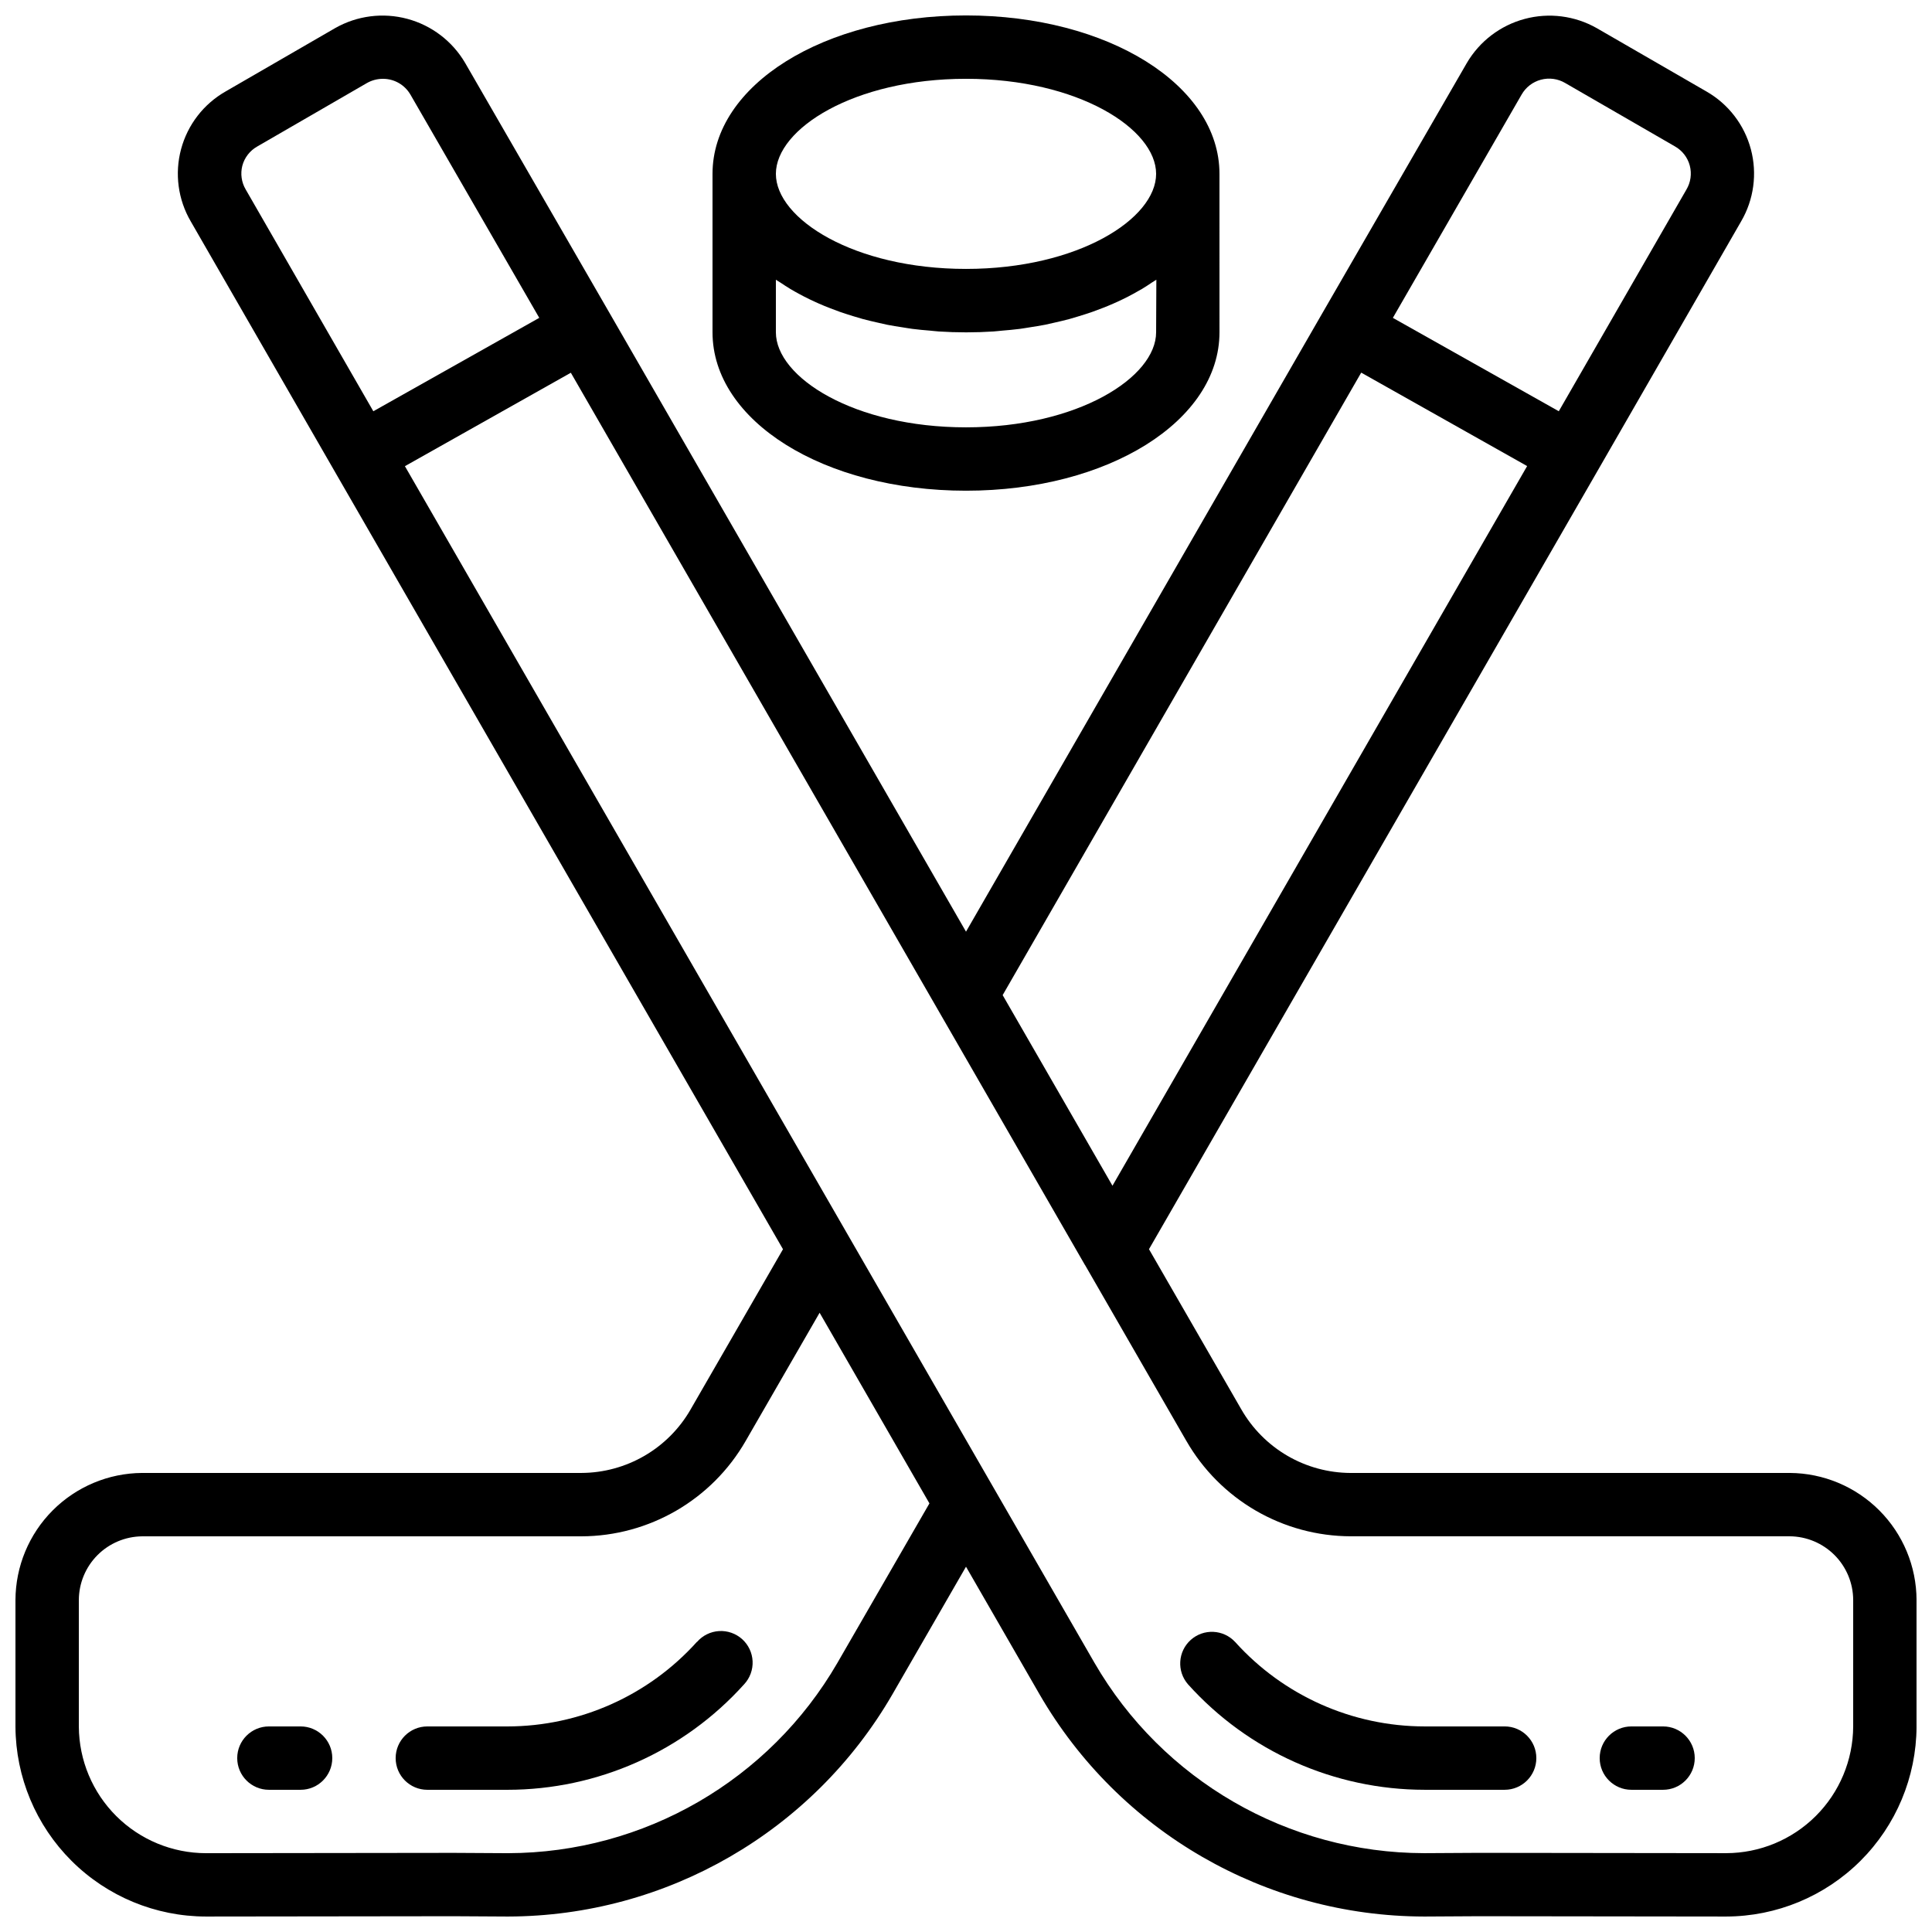
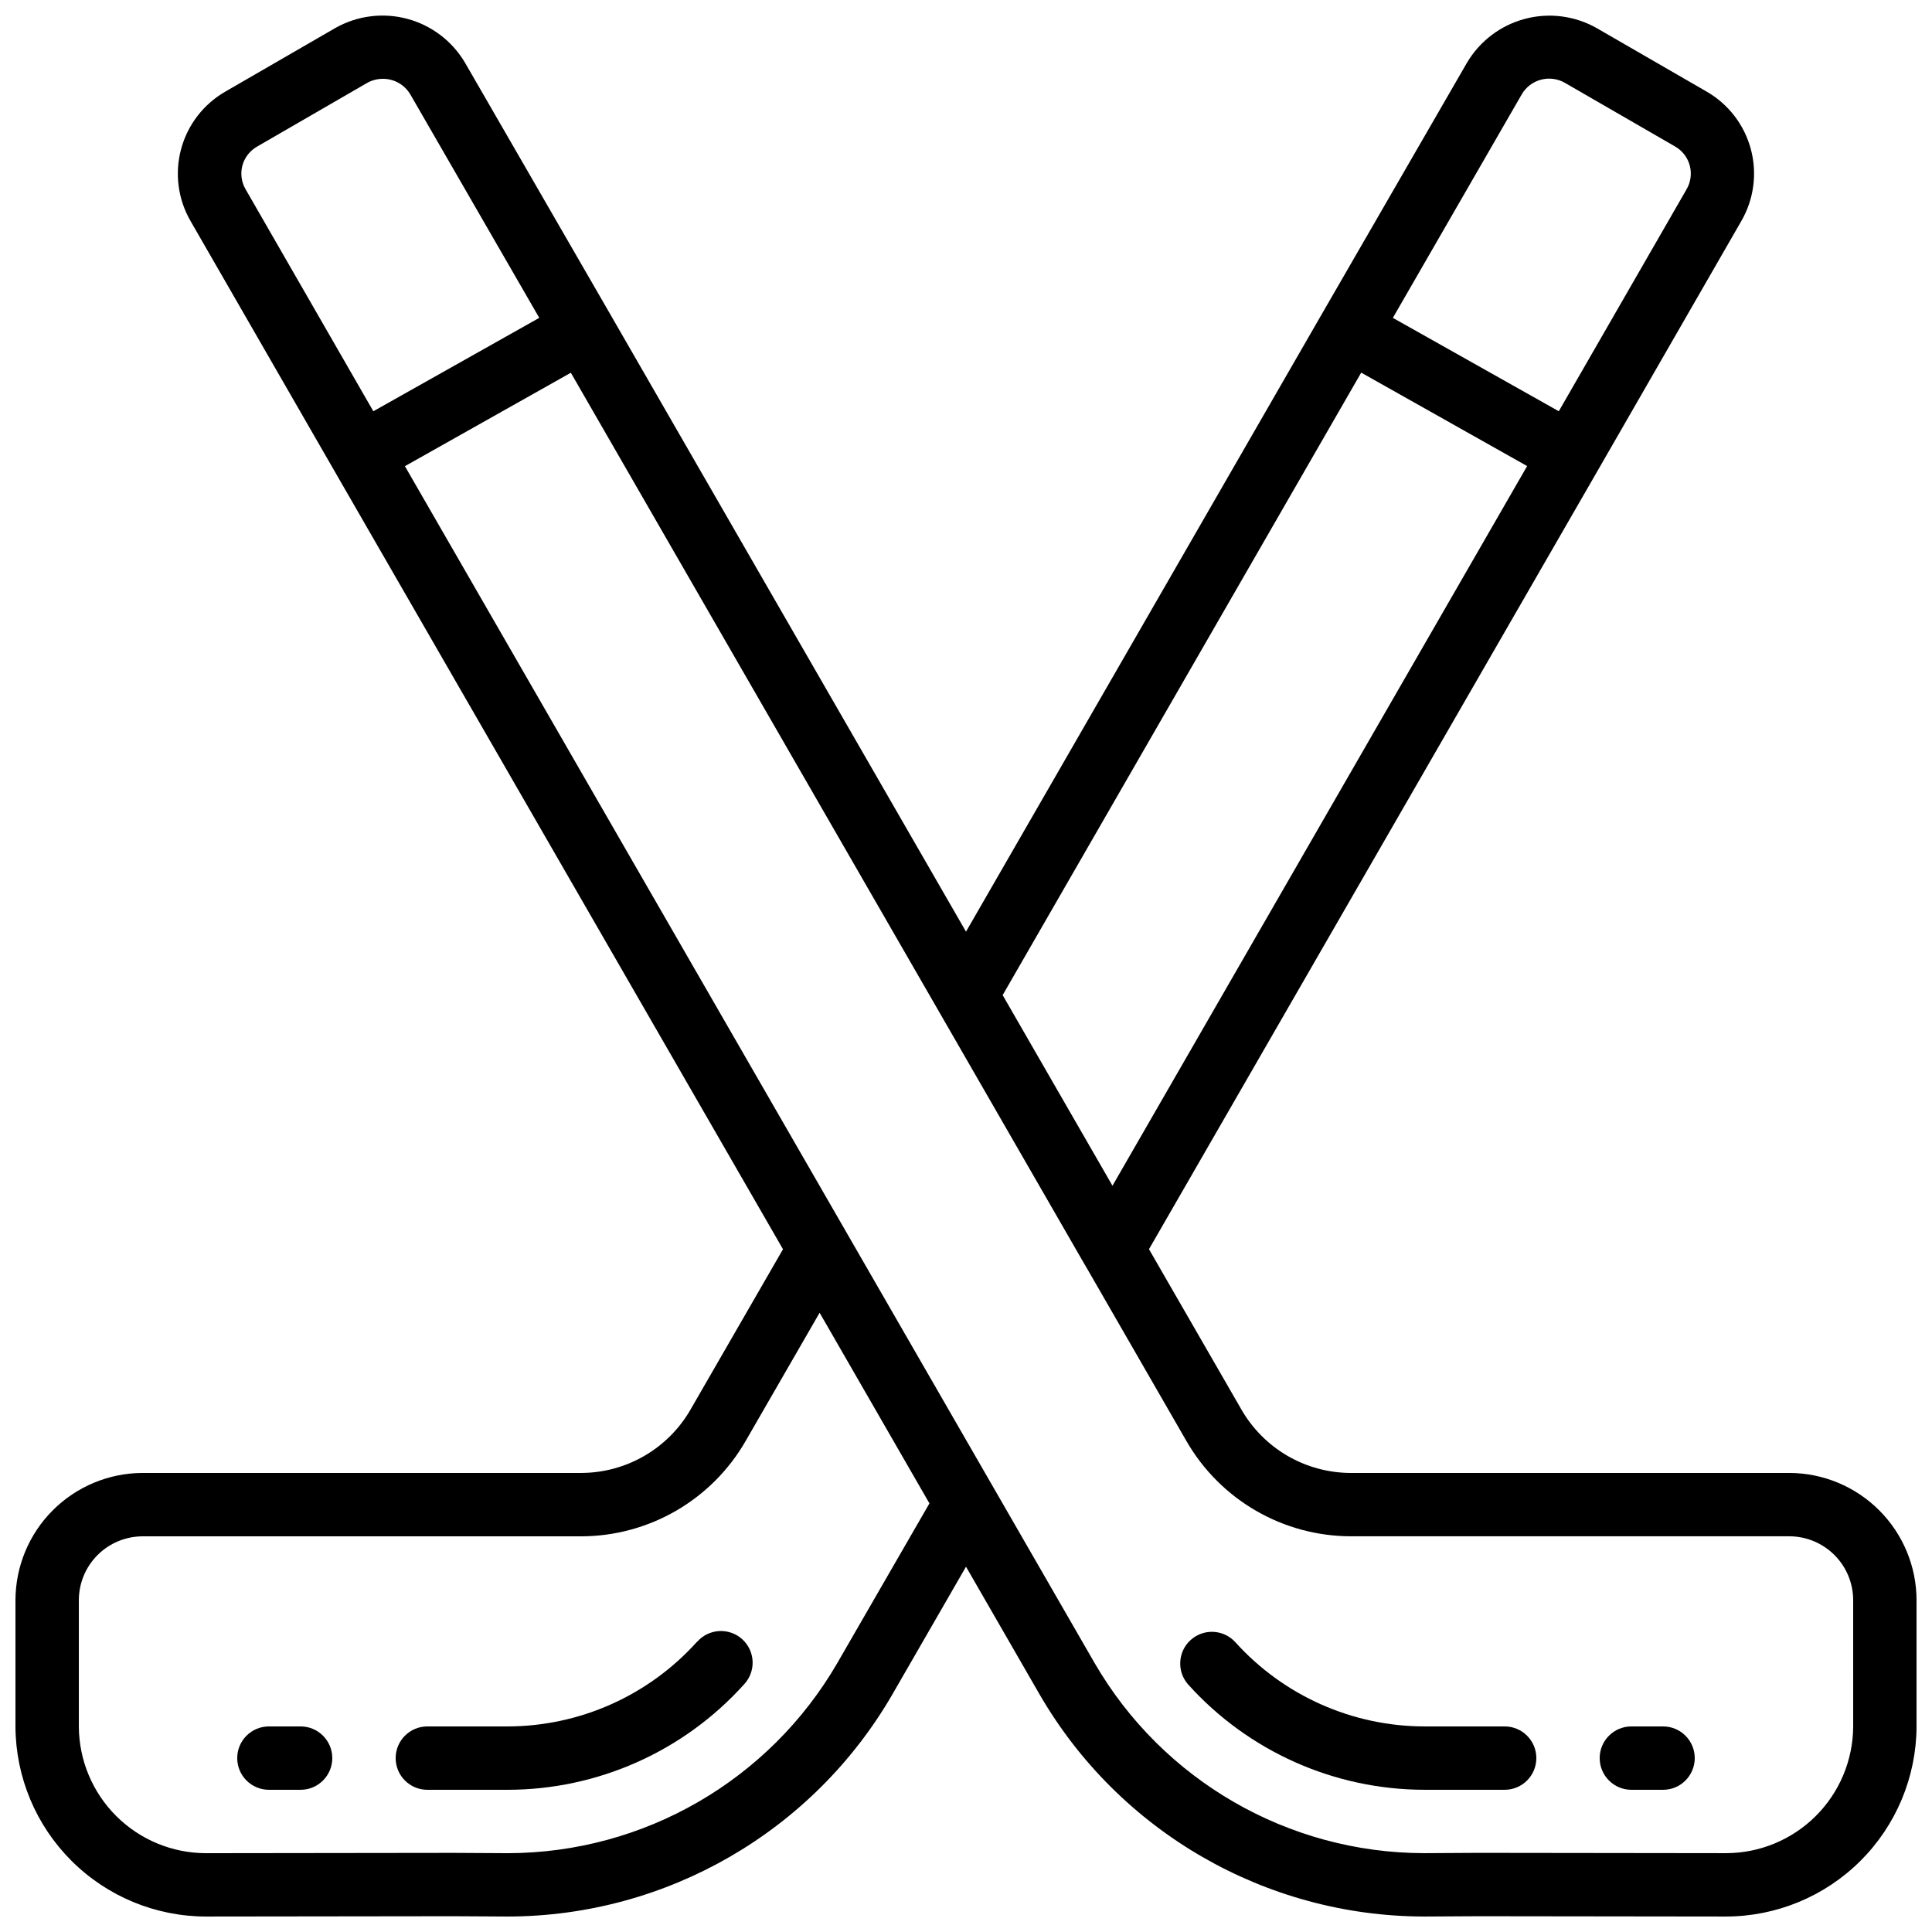
<svg xmlns="http://www.w3.org/2000/svg" width="800px" height="800px" version="1.1" viewBox="144 144 512 512">
  <defs>
    <clipPath id="b">
      <path d="m148.09 148.09h503.81v503.81h-503.81z" />
    </clipPath>
    <clipPath id="a">
      <path d="m332 148.09h136v126.91h-136z" />
    </clipPath>
  </defs>
  <g clip-path="url(#b)">
-     <path d="m618.32 534.35h-116.38c-5.891-0.02-11.672-1.59-16.762-4.551-5.09-2.965-9.309-7.215-12.234-12.328l-24.453-42.422 118.99-206.47 37.93-65.906c3.379-5.773 4.309-12.66 2.586-19.125s-5.957-11.973-11.766-15.301l-29.078-16.793c-5.801-3.293-12.664-4.168-19.105-2.438-6.441 1.727-11.945 5.922-15.32 11.672l-38.406 66.504-94.32 163.71-94.324-163.7-38.406-66.52c-3.375-5.758-8.883-9.961-15.328-11.688-6.449-1.73-13.32-0.848-19.125 2.453l-29.035 16.793c-5.816 3.316-10.062 8.82-11.797 15.289-1.734 6.465-0.812 13.355 2.562 19.137l37.953 65.914 119 206.48-24.469 42.43v0.004c-5.957 10.387-16.996 16.809-28.969 16.852h-116.43c-8.895 0.066-17.406 3.641-23.688 9.945-6.277 6.301-9.816 14.828-9.848 23.727v33.586c0.07 13.352 5.414 26.129 14.871 35.551 9.453 9.426 22.254 14.727 35.602 14.746l65.605-0.082 14.223 0.082h0.246c42.004-0.094 80.793-22.512 101.84-58.859l19.516-33.848 19.504 33.848c21.059 36.359 59.867 58.781 101.89 58.859h0.242l14.133-0.082 65.672 0.082c13.348-0.027 26.145-5.328 35.598-14.75s14.797-22.199 14.867-35.547v-33.586c-0.031-8.906-3.578-17.438-9.867-23.742-6.289-6.305-14.812-9.875-23.719-9.93zm-252.38 50.297c-18.031 31.156-51.27 50.379-87.27 50.465h-0.211l-14.273-0.082-65.621 0.082c-8.898-0.012-17.43-3.543-23.734-9.816-6.309-6.277-9.879-14.789-9.938-23.688v-33.586c0.016-4.457 1.789-8.73 4.93-11.887 3.144-3.16 7.406-4.953 11.863-4.992h116.38c17.984-0.047 34.582-9.68 43.543-25.273l19.598-33.98 29.102 50.523zm181.29-415.56c1.113-1.957 2.961-3.387 5.137-3.965 2.172-0.582 4.488-0.266 6.426 0.875l29.07 16.793c1.953 1.098 3.379 2.938 3.949 5.102 0.57 2.164 0.238 4.469-0.918 6.387l-33.797 58.703-43.973-24.746zm-42.496 73.664 43.973 24.762-109.89 190.72-29.102-50.516zm-296.51-54.84c0.578-2.156 2-3.988 3.945-5.086l29.027-16.793c1.312-0.758 2.797-1.148 4.309-1.145 3 0 5.773 1.602 7.273 4.199l34.133 59.148-43.973 24.754-33.824-58.777c-1.121-1.898-1.441-4.164-0.891-6.301zm426.89 413.66c-0.051 8.898-3.617 17.418-9.922 23.699-6.309 6.285-14.84 9.82-23.742 9.836l-65.723-0.082-14.148 0.082h-0.219 0.004c-36.02-0.07-69.285-19.293-87.328-50.465l-182.73-317.1 43.973-24.762 97.445 169.1 38.793 67.344 0.066 0.082 26.793 46.512h0.004c4.398 7.672 10.742 14.051 18.387 18.496 7.648 4.445 16.328 6.797 25.176 6.82h116.33c4.465 0.027 8.738 1.816 11.895 4.977 3.152 3.16 4.934 7.438 4.949 11.902z" />
+     <path d="m618.32 534.35h-116.38c-5.891-0.02-11.672-1.59-16.762-4.551-5.09-2.965-9.309-7.215-12.234-12.328l-24.453-42.422 118.99-206.47 37.93-65.906c3.379-5.773 4.309-12.66 2.586-19.125s-5.957-11.973-11.766-15.301l-29.078-16.793c-5.801-3.293-12.664-4.168-19.105-2.438-6.441 1.727-11.945 5.922-15.32 11.672l-38.406 66.504-94.32 163.71-94.324-163.7-38.406-66.52c-3.375-5.758-8.883-9.961-15.328-11.688-6.449-1.73-13.32-0.848-19.125 2.453l-29.035 16.793c-5.816 3.316-10.062 8.82-11.797 15.289-1.734 6.465-0.812 13.355 2.562 19.137l37.953 65.914 119 206.48-24.469 42.43v0.004c-5.957 10.387-16.996 16.809-28.969 16.852h-116.43c-8.895 0.066-17.406 3.641-23.688 9.945-6.277 6.301-9.816 14.828-9.848 23.727v33.586c0.07 13.352 5.414 26.129 14.871 35.551 9.453 9.426 22.254 14.727 35.602 14.746l65.605-0.082 14.223 0.082h0.246c42.004-0.094 80.793-22.512 101.84-58.859l19.516-33.848 19.504 33.848c21.059 36.359 59.867 58.781 101.89 58.859h0.242l14.133-0.082 65.672 0.082c13.348-0.027 26.145-5.328 35.598-14.75s14.797-22.199 14.867-35.547v-33.586c-0.031-8.906-3.578-17.438-9.867-23.742-6.289-6.305-14.812-9.875-23.719-9.93zm-252.38 50.297c-18.031 31.156-51.27 50.379-87.27 50.465h-0.211l-14.273-0.082-65.621 0.082c-8.898-0.012-17.43-3.543-23.734-9.816-6.309-6.277-9.879-14.789-9.938-23.688v-33.586c0.016-4.457 1.789-8.73 4.93-11.887 3.144-3.16 7.406-4.953 11.863-4.992h116.38c17.984-0.047 34.582-9.68 43.543-25.273l19.598-33.98 29.102 50.523zm181.29-415.56c1.113-1.957 2.961-3.387 5.137-3.965 2.172-0.582 4.488-0.266 6.426 0.875l29.07 16.793c1.953 1.098 3.379 2.938 3.949 5.102 0.57 2.164 0.238 4.469-0.918 6.387l-33.797 58.703-43.973-24.746zm-42.496 73.664 43.973 24.762-109.89 190.72-29.102-50.516zm-296.51-54.84c0.578-2.156 2-3.988 3.945-5.086l29.027-16.793c1.312-0.758 2.797-1.148 4.309-1.145 3 0 5.773 1.602 7.273 4.199l34.133 59.148-43.973 24.754-33.824-58.777c-1.121-1.898-1.441-4.164-0.891-6.301zm426.89 413.66c-0.051 8.898-3.617 17.418-9.922 23.699-6.309 6.285-14.84 9.82-23.742 9.836l-65.723-0.082-14.148 0.082h-0.219 0.004c-36.02-0.07-69.285-19.293-87.328-50.465l-182.73-317.1 43.973-24.762 97.445 169.1 38.793 67.344 0.066 0.082 26.793 46.512c4.398 7.672 10.742 14.051 18.387 18.496 7.648 4.445 16.328 6.797 25.176 6.82h116.33c4.465 0.027 8.738 1.816 11.895 4.977 3.152 3.16 4.934 7.438 4.949 11.902z" />
  </g>
  <g clip-path="url(#a)">
-     <path d="m400 148.09c-37.668 0-67.176 18.473-67.176 41.984v41.984c0 23.512 29.508 41.984 67.176 41.984s67.176-18.473 67.176-41.984l-0.004-41.984c0-23.512-29.504-41.984-67.172-41.984zm0 16.793c29.691 0 50.383 13.273 50.383 25.191 0 11.914-20.691 25.191-50.383 25.191s-50.383-13.273-50.383-25.191c0-11.914 20.691-25.191 50.383-25.191zm50.383 67.176c0 11.914-20.691 25.191-50.383 25.191s-50.383-13.273-50.383-25.191v-13.93c0.395 0.277 0.84 0.52 1.25 0.789 0.84 0.562 1.68 1.117 2.613 1.68 0.715 0.418 1.438 0.84 2.184 1.234 0.941 0.52 1.914 1.016 2.906 1.496 0.773 0.371 1.547 0.738 2.344 1.082 1.031 0.461 2.098 0.891 3.184 1.309 0.84 0.328 1.68 0.648 2.519 0.941 1.125 0.395 2.285 0.754 3.441 1.117 0.84 0.262 1.73 0.527 2.613 0.773 1.227 0.328 2.477 0.621 3.738 0.906 0.891 0.203 1.762 0.418 2.68 0.605 1.336 0.262 2.711 0.48 4.082 0.688 0.883 0.133 1.738 0.293 2.629 0.41 1.535 0.203 3.113 0.336 4.703 0.469 0.766 0.066 1.52 0.168 2.301 0.219 2.367 0.152 4.777 0.234 7.231 0.234s4.863-0.082 7.231-0.234c0.781-0.051 1.535-0.152 2.301-0.219 1.586-0.133 3.164-0.27 4.703-0.469 0.891-0.117 1.746-0.277 2.629-0.41 1.367-0.211 2.746-0.43 4.082-0.688 0.906-0.184 1.789-0.402 2.68-0.605 1.258-0.285 2.519-0.578 3.738-0.906 0.84-0.242 1.738-0.512 2.602-0.773 1.168-0.359 2.324-0.723 3.449-1.117 0.84-0.293 1.68-0.613 2.519-0.941 1.082-0.418 2.148-0.84 3.184-1.309 0.797-0.344 1.57-0.715 2.344-1.082 0.992-0.48 1.965-0.973 2.906-1.496 0.746-0.402 1.469-0.84 2.184-1.234 0.898-0.539 1.762-1.09 2.613-1.68 0.41-0.27 0.84-0.512 1.25-0.789z" />
-   </g>
+     </g>
  <path d="m584.73 601.52h-8.398c-4.637 0-8.398 3.758-8.398 8.395s3.762 8.398 8.398 8.398h8.398c4.637 0 8.395-3.762 8.395-8.398s-3.758-8.395-8.395-8.395z" />
  <path d="m542.75 601.52h-21.211c-19.152-0.012-37.402-8.145-50.215-22.379-3.117-3.363-8.355-3.606-11.77-0.543-3.414 3.066-3.734 8.301-0.723 11.762 15.996 17.785 38.793 27.945 62.715 27.953h21.203c4.637 0 8.395-3.762 8.395-8.398s-3.758-8.395-8.395-8.395z" />
  <path d="m223.66 601.52h-8.395c-4.637 0-8.398 3.758-8.398 8.395s3.762 8.398 8.398 8.398h8.395c4.637 0 8.398-3.762 8.398-8.398s-3.762-8.395-8.398-8.395z" />
  <path d="m328.68 579.12c-12.805 14.238-31.047 22.379-50.195 22.402h-21.234c-4.641 0-8.398 3.758-8.398 8.395s3.758 8.398 8.398 8.398h21.219c23.938-0.004 46.746-10.176 62.75-27.98 1.527-1.648 2.328-3.844 2.227-6.09-0.105-2.246-1.105-4.359-2.777-5.863-1.676-1.5-3.883-2.269-6.129-2.133-2.242 0.141-4.34 1.172-5.816 2.871z" />
</svg>